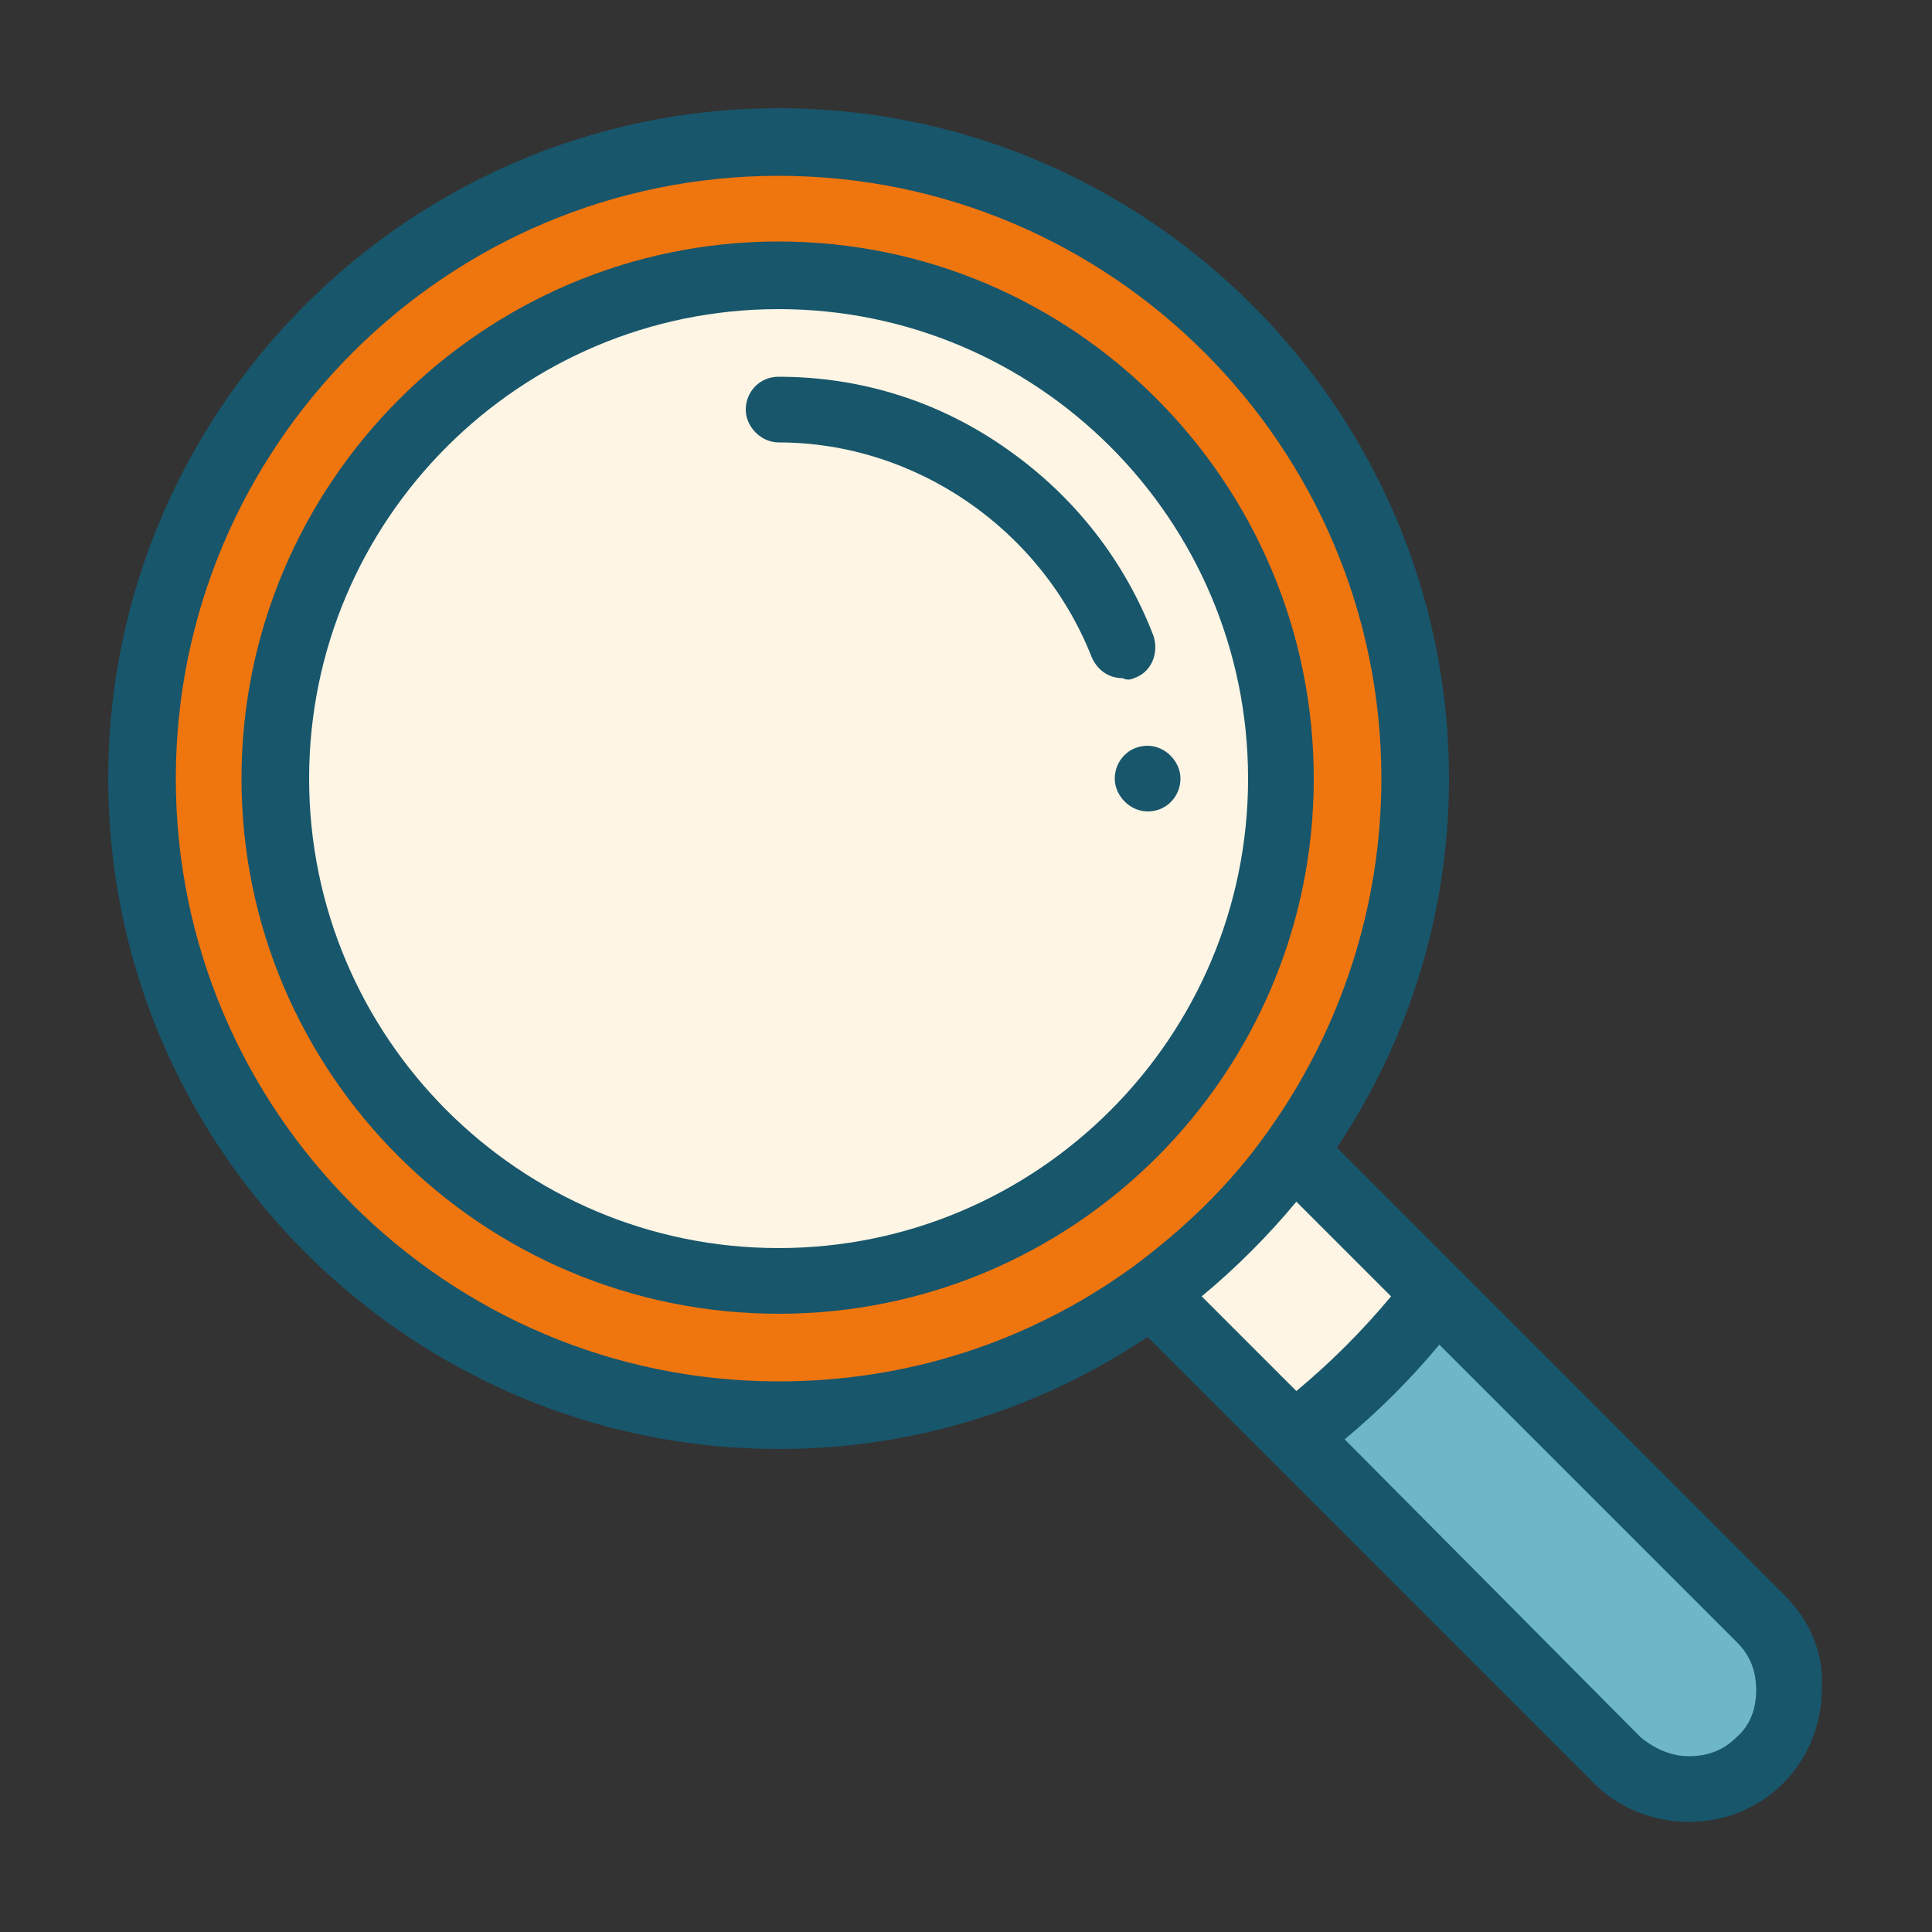
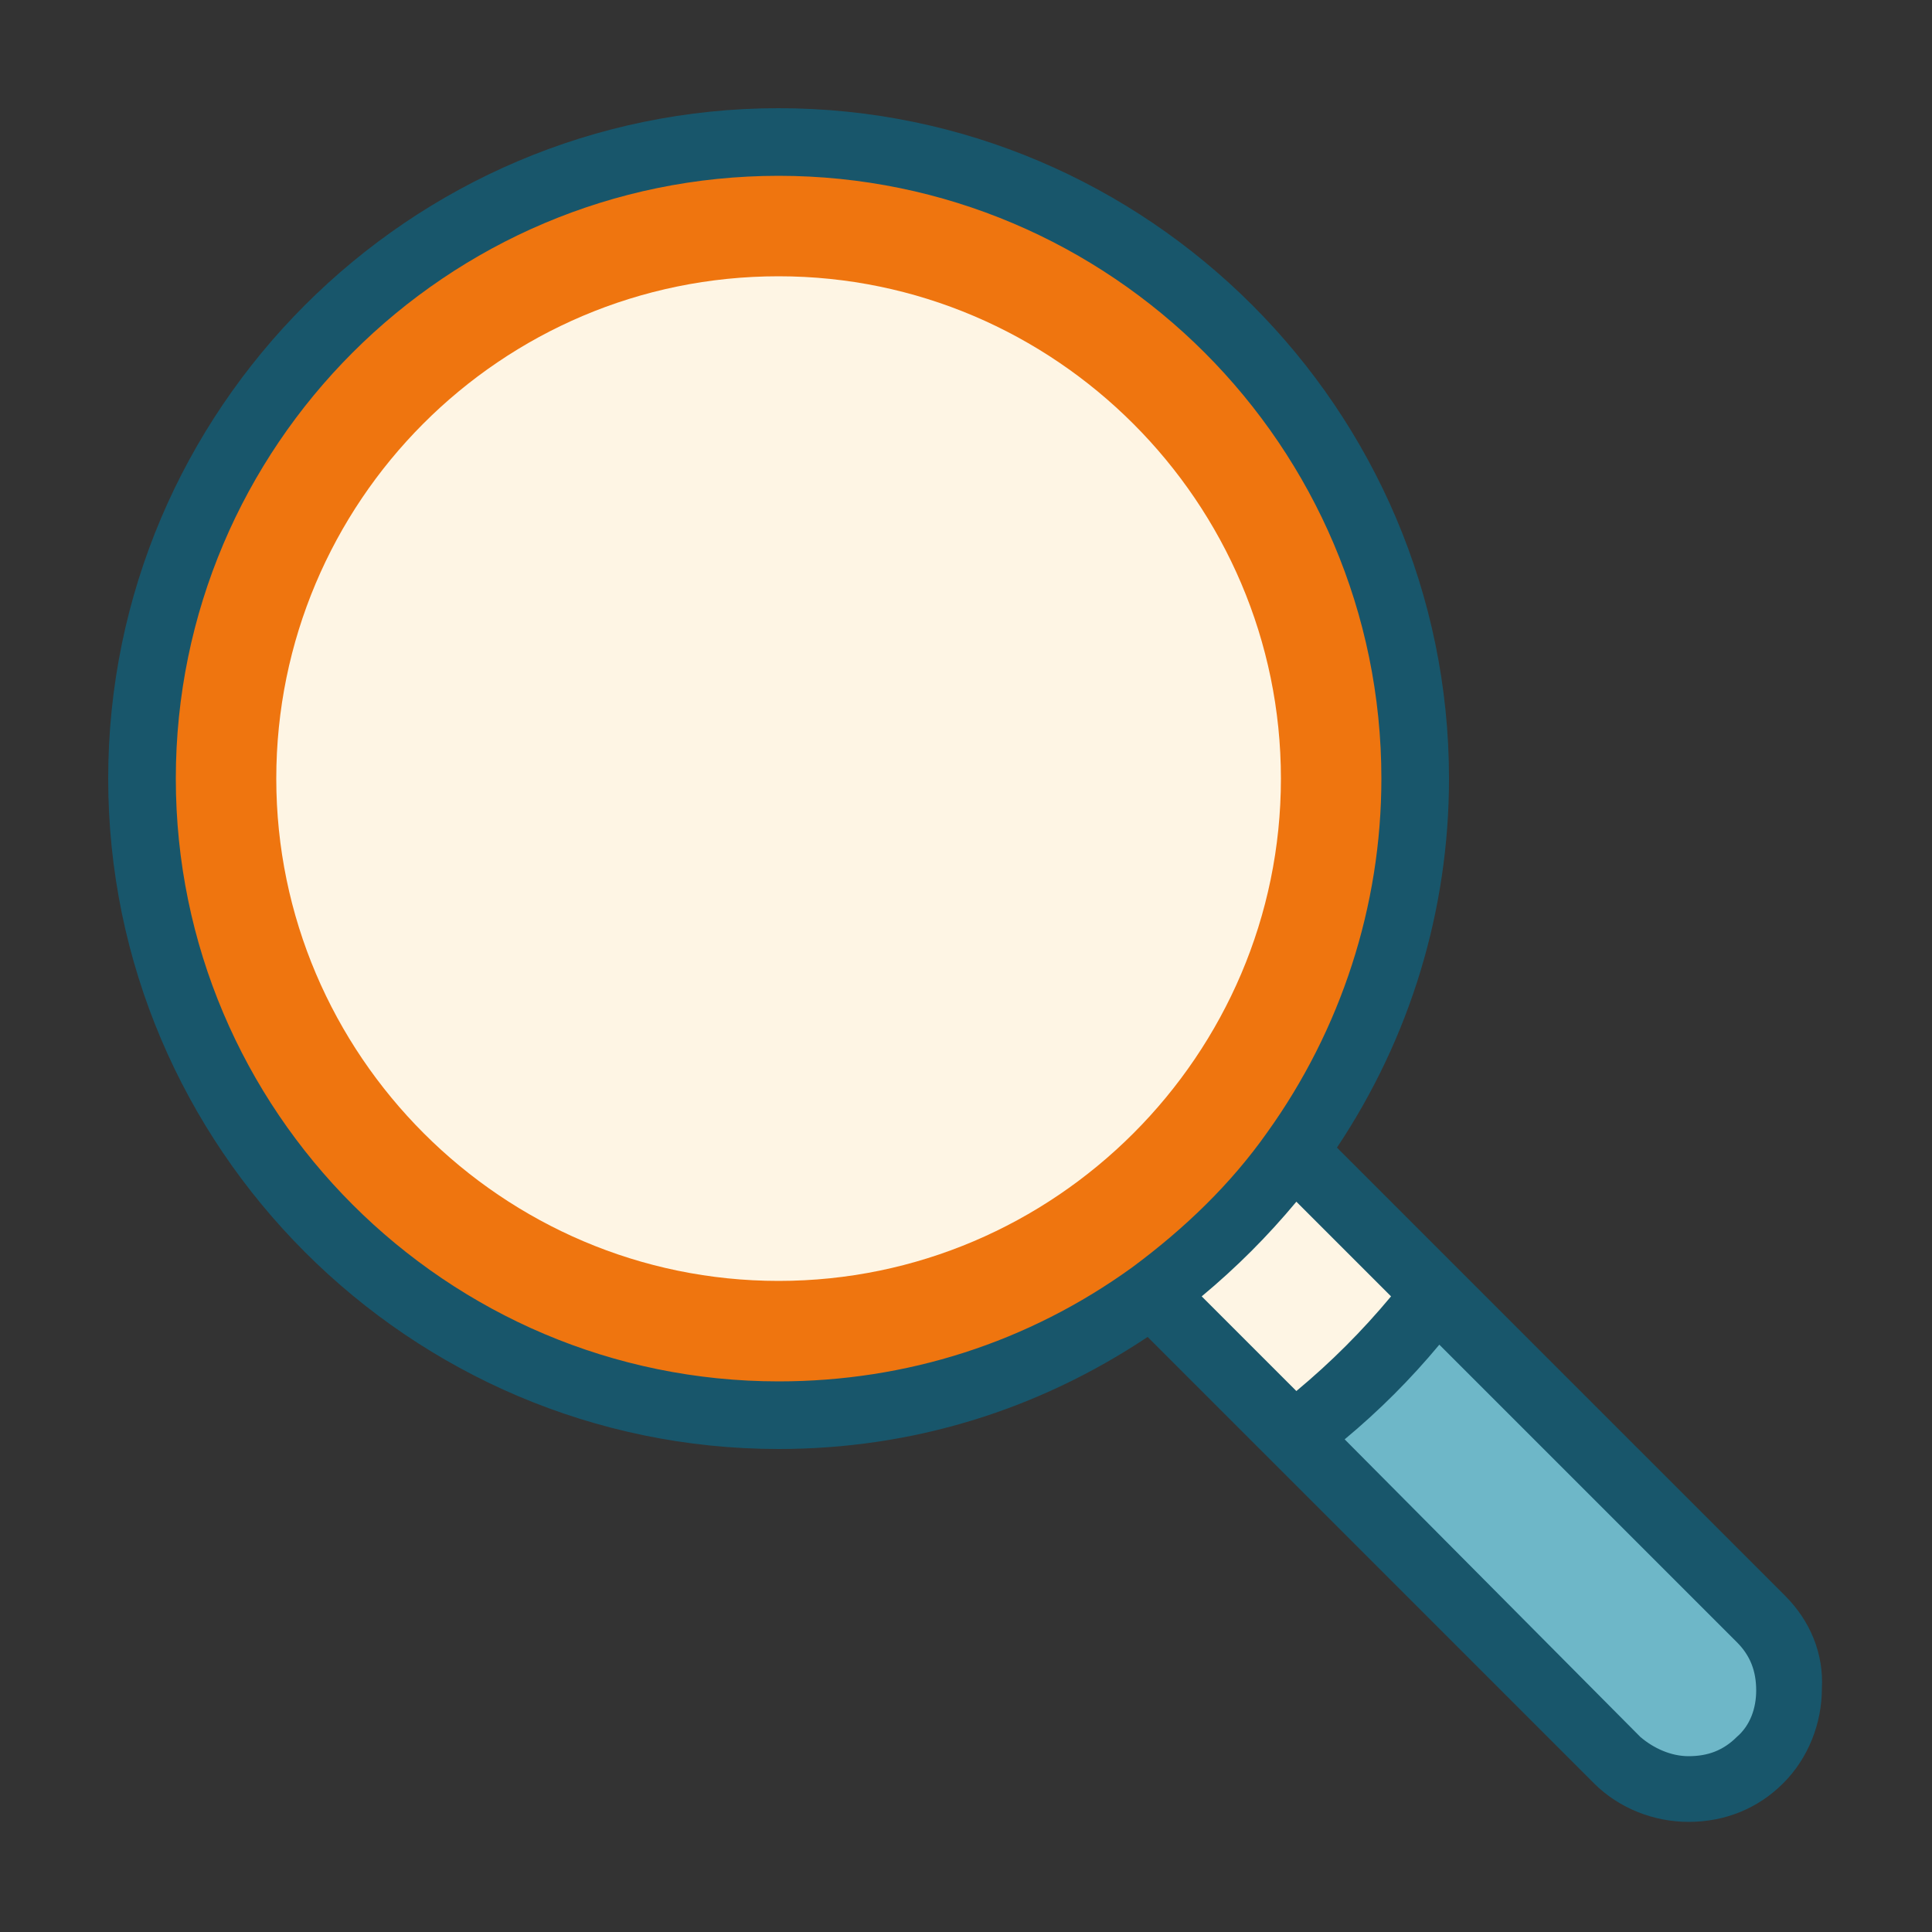
<svg xmlns="http://www.w3.org/2000/svg" id="Layer_1" x="0px" y="0px" viewBox="0 0 100 100" style="enable-background:new 0 0 100 100;" xml:space="preserve">
  <rect x="0" y="0" width="100" height="100" fill="#333333" stroke="none" />
  <style type="text/css">	.st0{fill:#FEF5E4;}	.st1{fill:#EF750F;}	.st2{fill:#FFFFFF;}	.st3{fill:#18566B;}	.st4{fill:#6EB7C8;}	.st5{fill:#FFE7C9;}	.st6{fill:#2B597F;}	.st7{fill:#FAF8F8;}	.st8{fill:#F0E9E6;}</style>
  <g>
    <path class="st4" d="M91.1,83.8c2,2,2,5.3,0,7.4c-1,1-2.3,1.5-3.7,1.5s-2.7-0.5-3.7-1.5L67,74.4c2.7-2.2,5.2-4.6,7.4-7.4L91.1,83.8  z" />
    <path class="st0" d="M67,59.6l7.4,7.4c-2.2,2.7-4.6,5.2-7.4,7.4L59.6,67v0C62.4,64.9,64.9,62.4,67,59.6L67,59.6z" />
    <path class="st1" d="M73.2,40.3c0,7.2-2.3,13.9-6.3,19.3c-2,2.8-4.5,5.3-7.4,7.4c-5.4,3.9-12.1,6.3-19.3,6.3c-18.2,0-33-14.8-33-33  s14.8-33,33-33S73.2,22.1,73.2,40.3z" />
    <path class="st0" d="M40.3,14.3c14.3,0,26,11.7,26,26s-11.7,26-26,26s-26-11.7-26-26S25.9,14.3,40.3,14.3z" />
    <path class="st3" d="M92.4,82.6L69.2,59.4C73,53.7,75,47.1,75,40.3C75,21.2,59.4,5.6,40.3,5.6S5.6,21.2,5.6,40.3S21.2,75,40.3,75  c6.9,0,13.4-2,19.1-5.8l6.4,6.4c0,0,0,0,0,0l16.7,16.7c1.3,1.3,3.1,2,4.9,2c1.9,0,3.6-0.7,4.9-2c1.3-1.3,2-3.1,2-4.9  C94.4,85.6,93.7,83.9,92.4,82.6z M62.2,67.1c1.8-1.5,3.4-3.1,4.9-4.9l4.9,4.9c-1.5,1.8-3.1,3.4-4.9,4.9L62.2,67.1z M9.1,40.3  c0-17.2,14-31.2,31.2-31.2s31.2,14,31.2,31.2c0,6.6-2.1,13-5.9,18.3c-1.9,2.7-4.3,5-7,7c0,0,0,0,0,0c-5.4,3.9-11.7,5.9-18.3,5.9  C23.1,71.5,9.1,57.5,9.1,40.3z M89.9,89.9c-0.7,0.7-1.5,1-2.5,1c-0.9,0-1.8-0.4-2.5-1L69.6,74.5c1.8-1.5,3.4-3.1,4.9-4.9L89.9,85  c0.7,0.7,1,1.5,1,2.5C90.9,88.4,90.6,89.3,89.9,89.9z" />
-     <path class="st3" d="M68,40.3C68,25,55.6,12.5,40.3,12.5S12.5,25,12.5,40.3S25,68,40.3,68S68,55.6,68,40.3z M40.3,64.6  C26.9,64.6,16,53.7,16,40.3S26.9,16,40.3,16s24.3,10.9,24.3,24.3S53.7,64.6,40.3,64.6z" />
-     <path class="st3" d="M58.7,35.1c0.9-0.3,1.3-1.3,1-2.2c-1.5-3.9-4.1-7.2-7.5-9.6c-3.5-2.5-7.6-3.8-11.9-3.8c-1,0-1.7,0.8-1.7,1.7  s0.8,1.7,1.7,1.7c7.1,0,13.6,4.5,16.2,11.1c0.3,0.7,0.9,1.1,1.6,1.1C58.3,35.2,58.5,35.2,58.7,35.1z" />
-     <path class="st3" d="M59.4,38.6c-1,0-1.7,0.8-1.7,1.7s0.8,1.7,1.7,1.7c1,0,1.7-0.8,1.7-1.7S60.3,38.6,59.4,38.6z" />
  </g>
</svg>